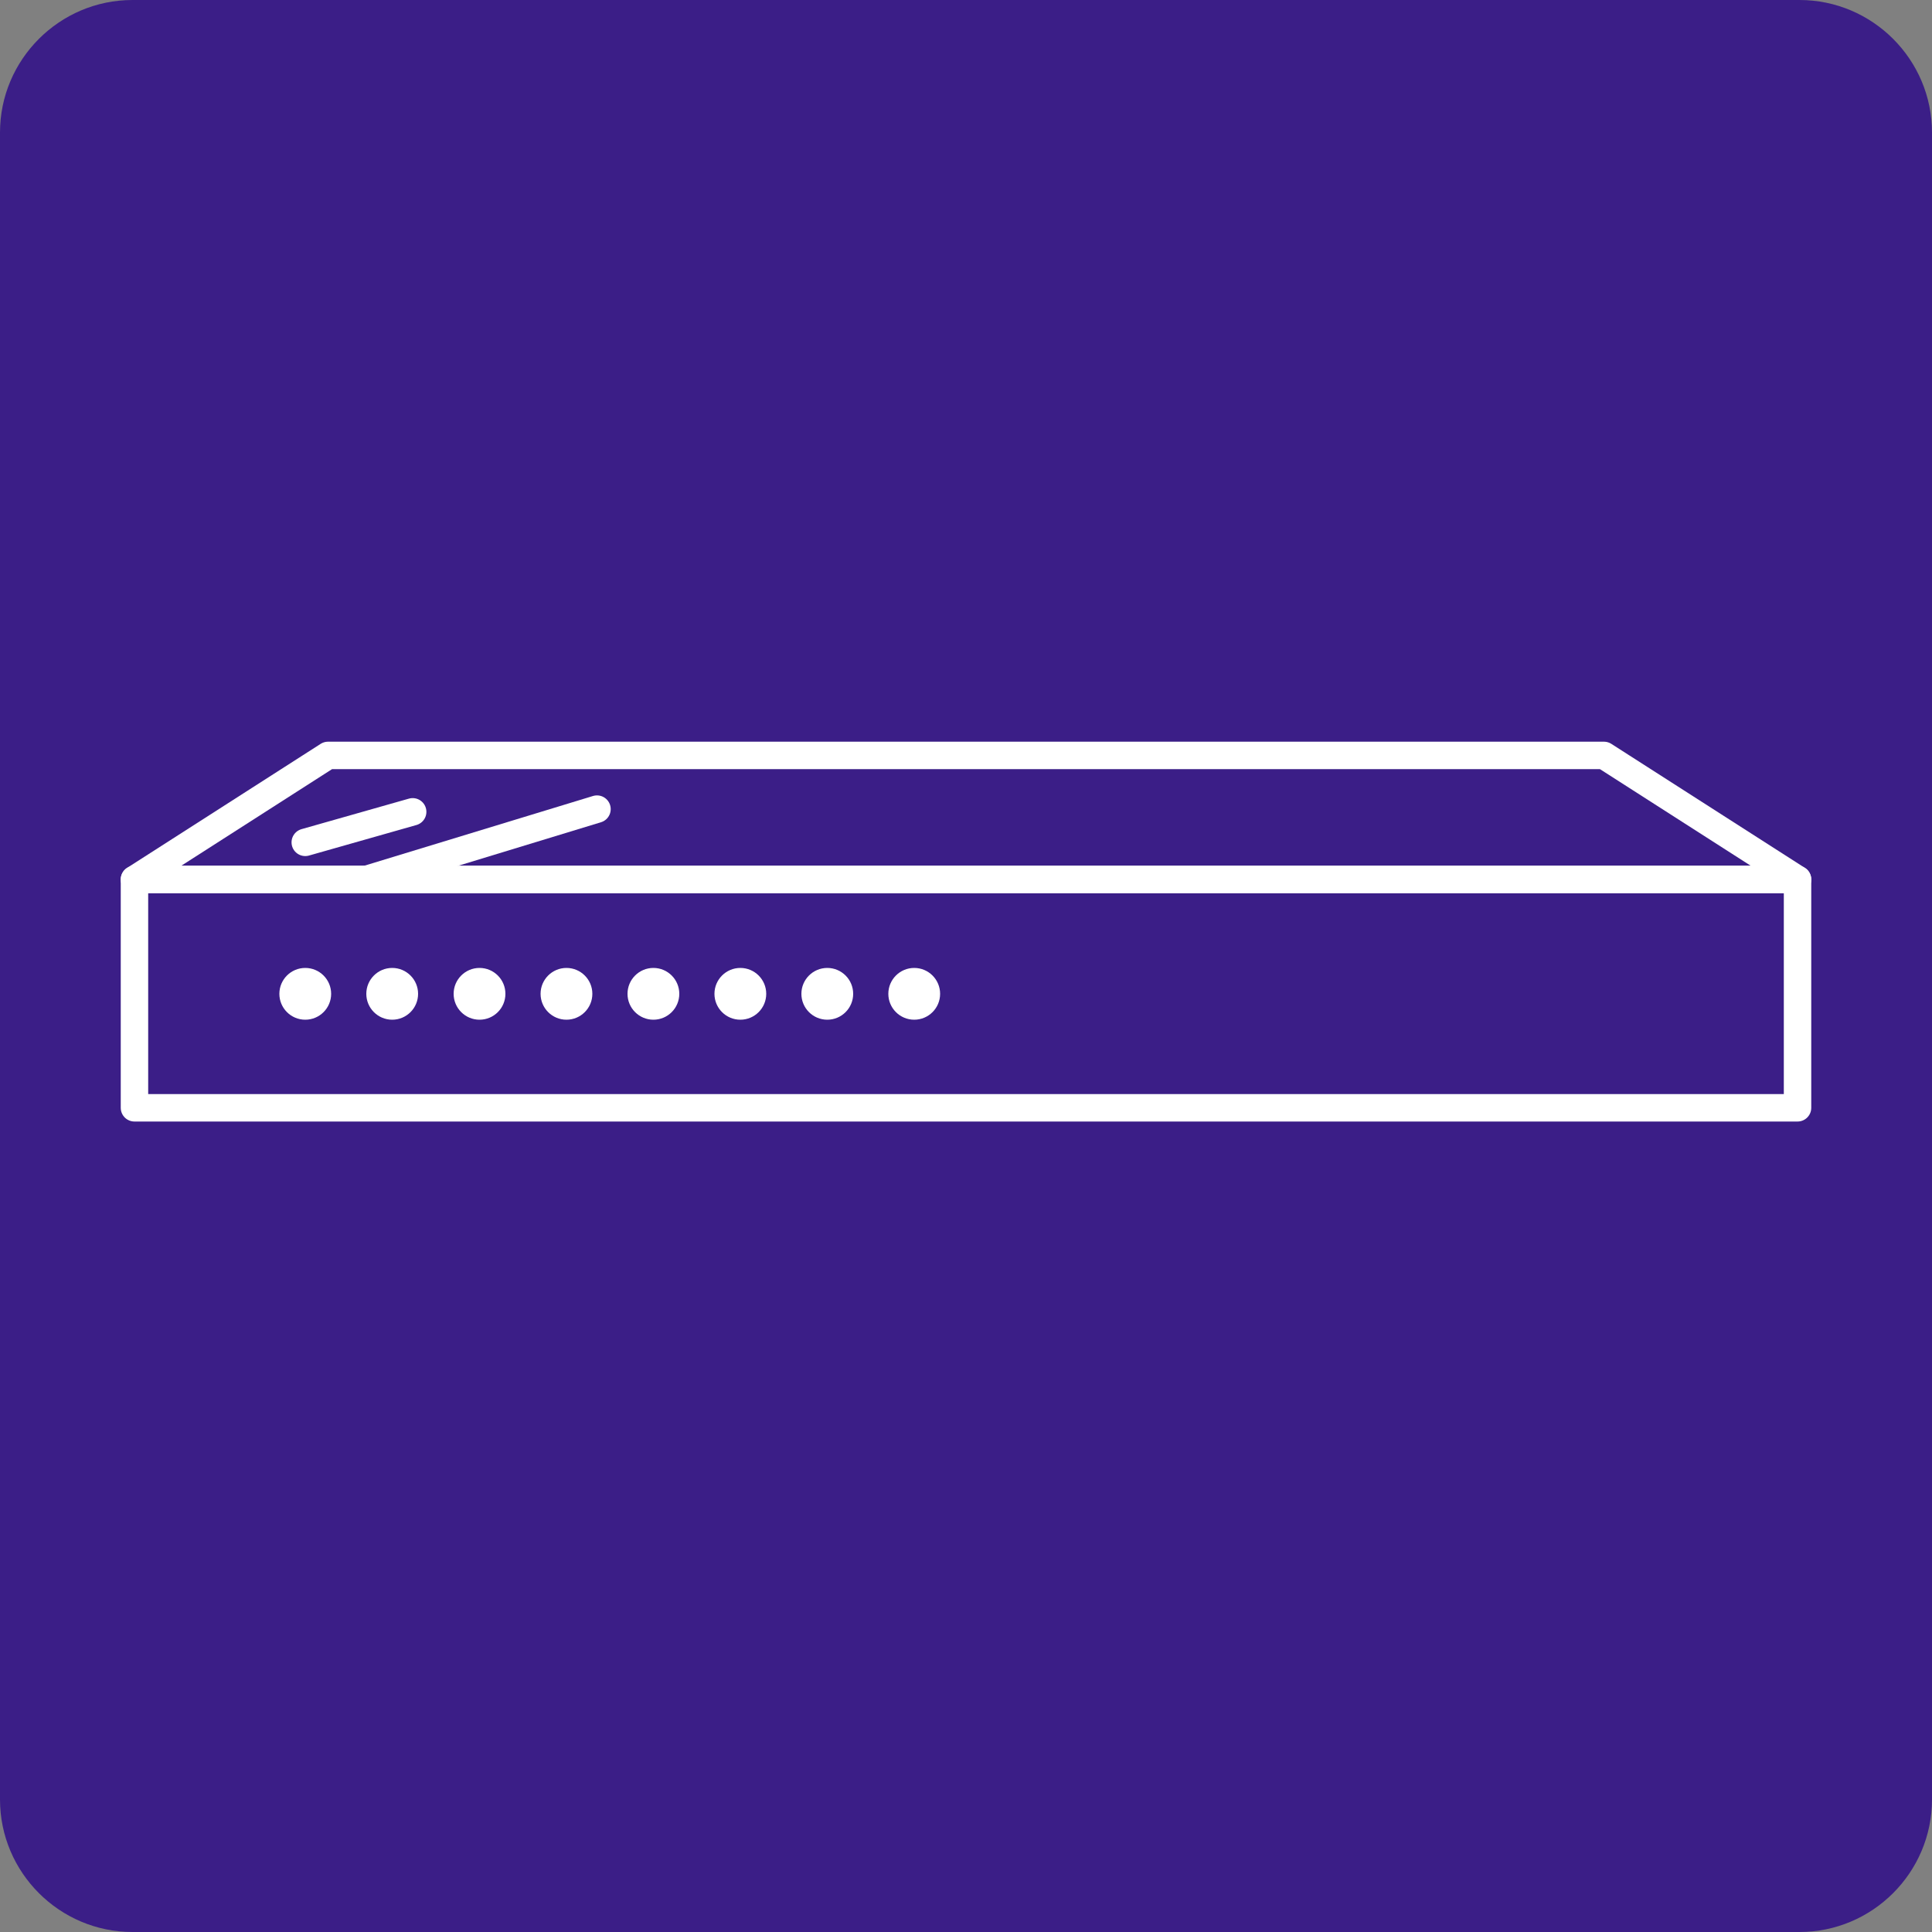
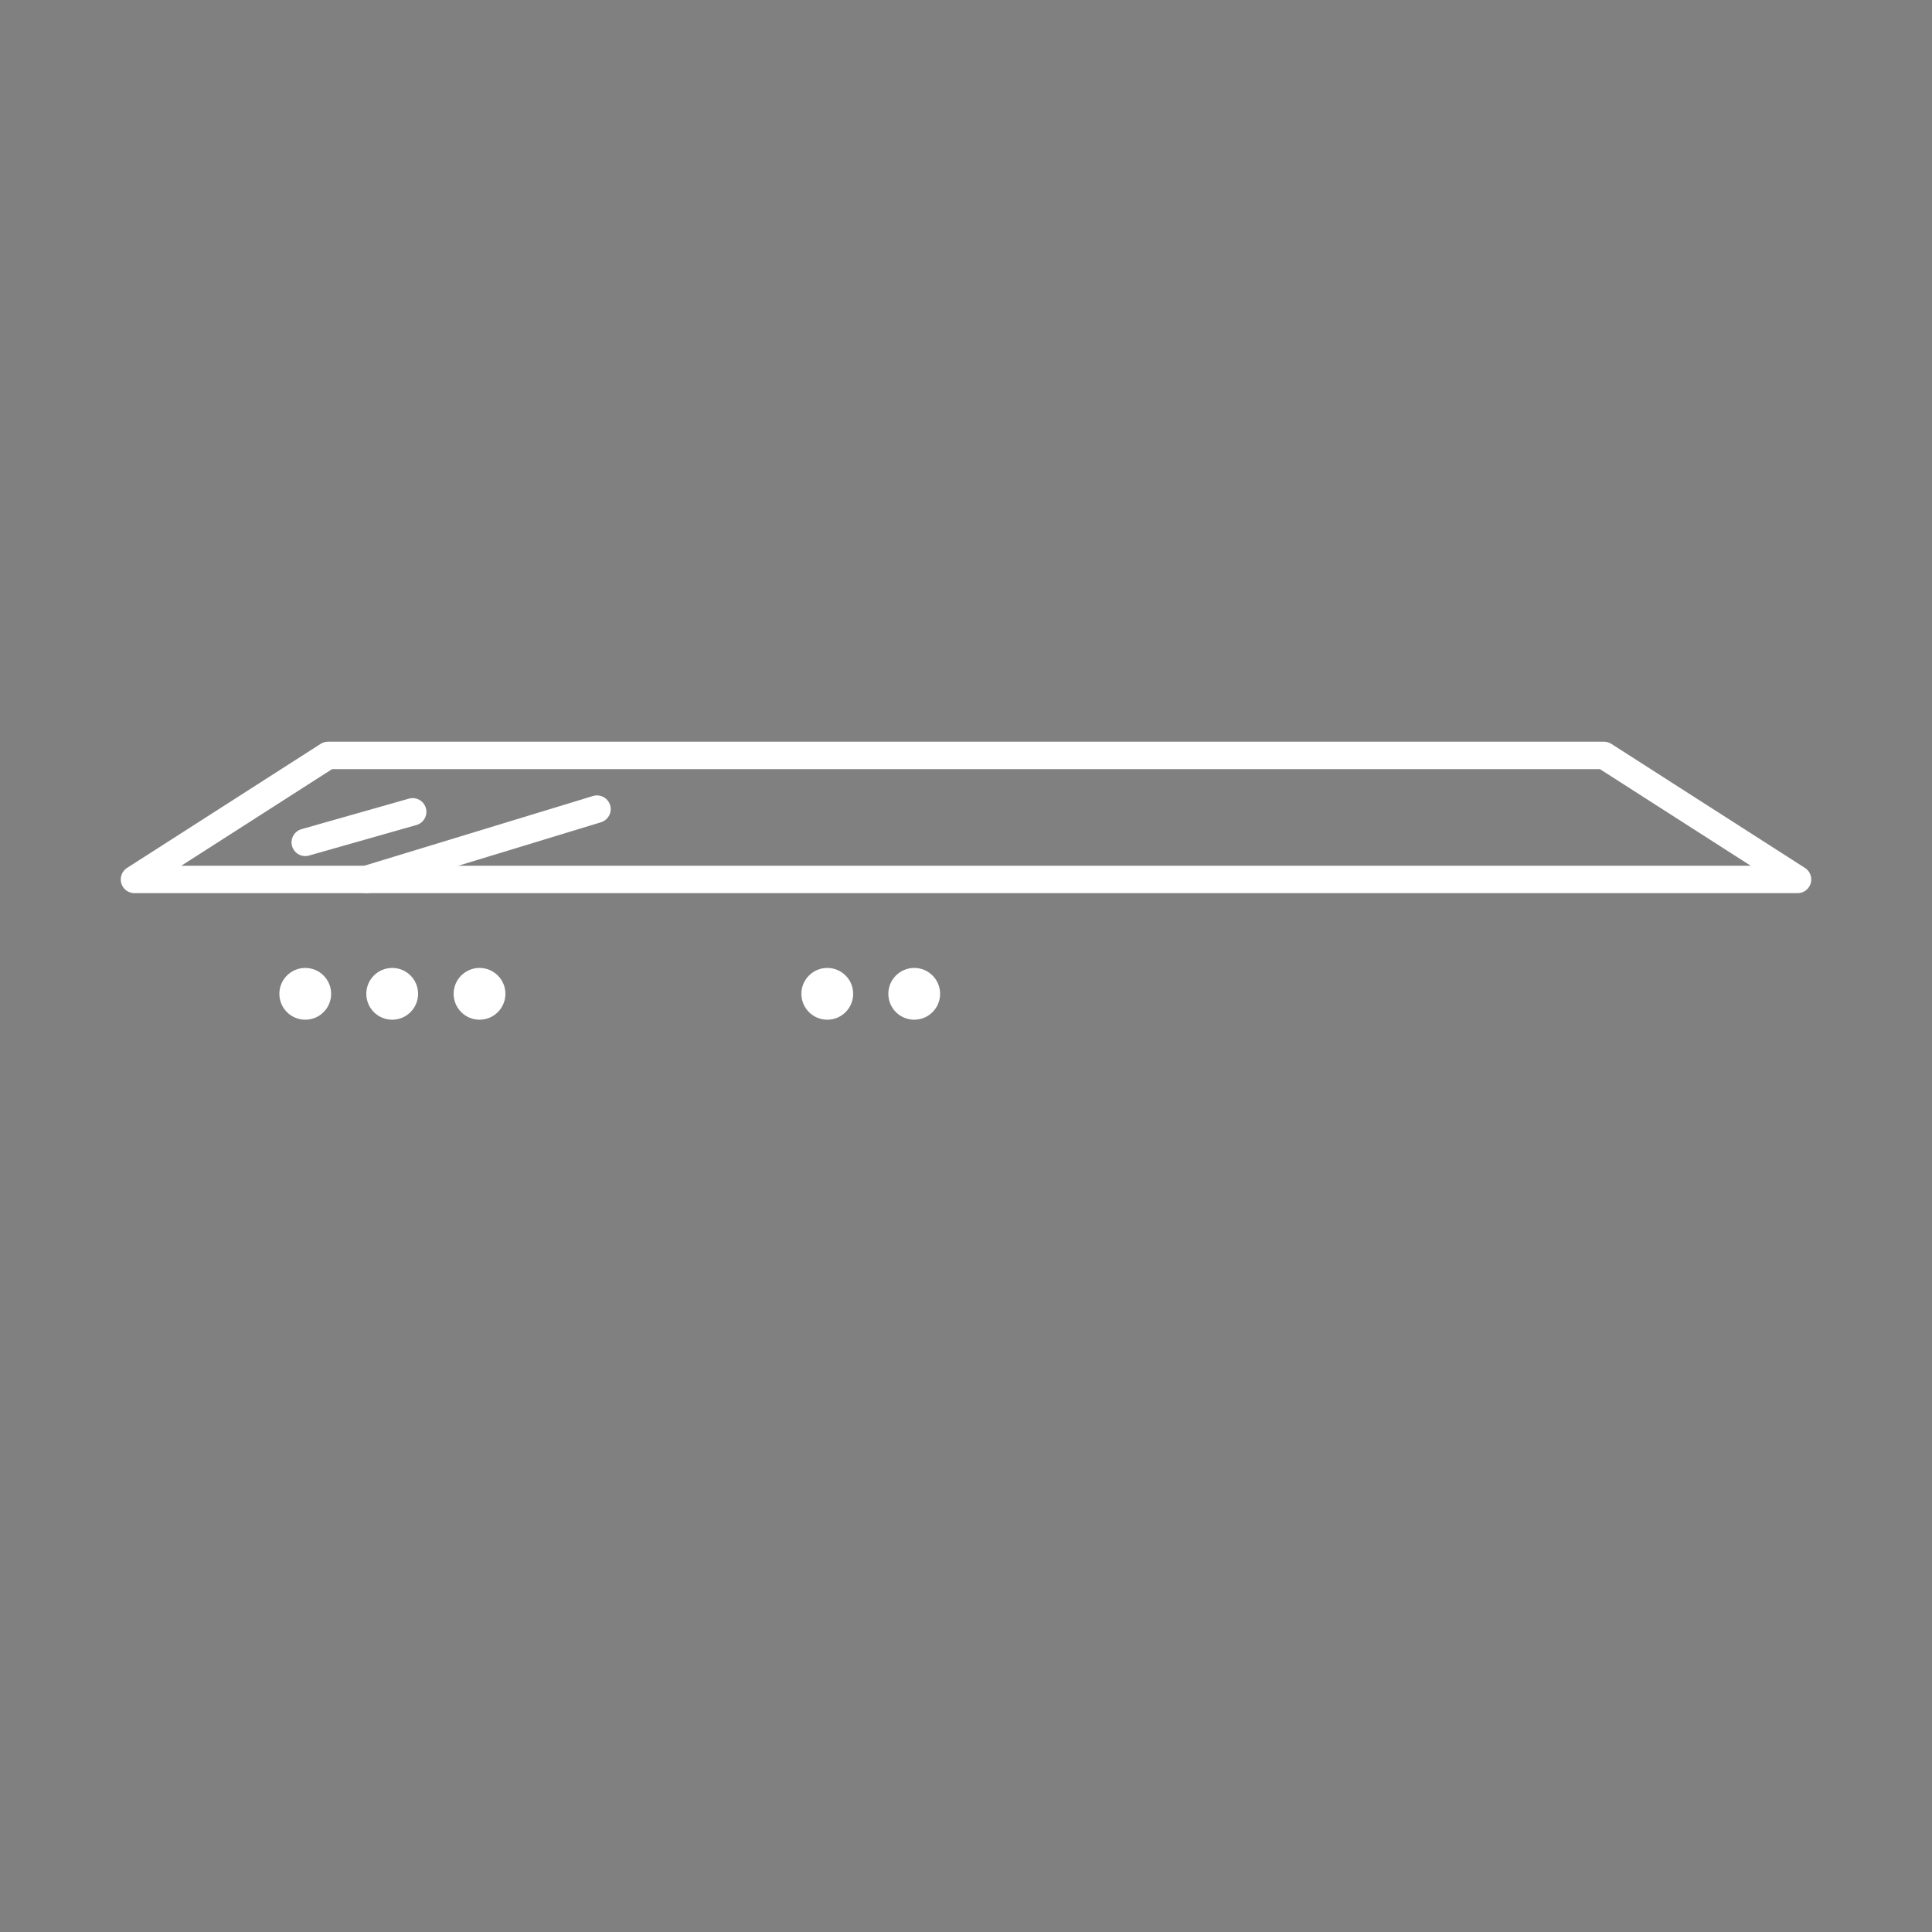
<svg xmlns="http://www.w3.org/2000/svg" id="word_x2F_icon" viewBox="0 0 50 50">
  <rect x="0" y="0" width="50" height="50" fill="#808080" stroke="none" />
  <defs>
    <style>.cls-1{stroke-linecap:round;}.cls-1,.cls-2{fill:none;stroke:#fff;stroke-linejoin:round;stroke-width:.71px;}.cls-3{fill:#fff;}.cls-4{fill:#3b1e87;}</style>
  </defs>
-   <path class="cls-4" d="M3.43,0h43.14c1.89,0,3.43,1.54,3.43,3.43v43.14c0,1.89-1.54,3.43-3.43,3.43H3.43c-1.89,0-3.43-1.54-3.43-3.43V3.43C0,1.54,1.54,0,3.43,0Z" />
-   <rect class="cls-2" x="3.48" y="22.76" width="43.04" height="5.91" />
  <polygon class="cls-2" points="41.51 19.55 8.49 19.55 3.48 22.76 46.52 22.76 41.51 19.55" />
  <circle class="cls-3" cx="7.9" cy="25.72" r=".67" />
  <circle class="cls-3" cx="10.15" cy="25.72" r=".67" />
  <circle class="cls-3" cx="12.41" cy="25.72" r=".67" />
-   <circle class="cls-3" cx="14.66" cy="25.72" r=".67" />
-   <path class="cls-3" d="M17.58,25.72c0,.37-.3.67-.67.67s-.67-.3-.67-.67.3-.67.67-.67.67.3.67.67Z" />
-   <circle class="cls-3" cx="19.16" cy="25.72" r=".67" />
  <circle class="cls-3" cx="21.41" cy="25.72" r=".67" />
  <circle class="cls-3" cx="23.66" cy="25.72" r=".67" />
  <line class="cls-1" x1="7.9" y1="21.8" x2="10.68" y2="21.01" />
  <line class="cls-1" x1="9.48" y1="22.76" x2="15.45" y2="20.94" />
</svg>